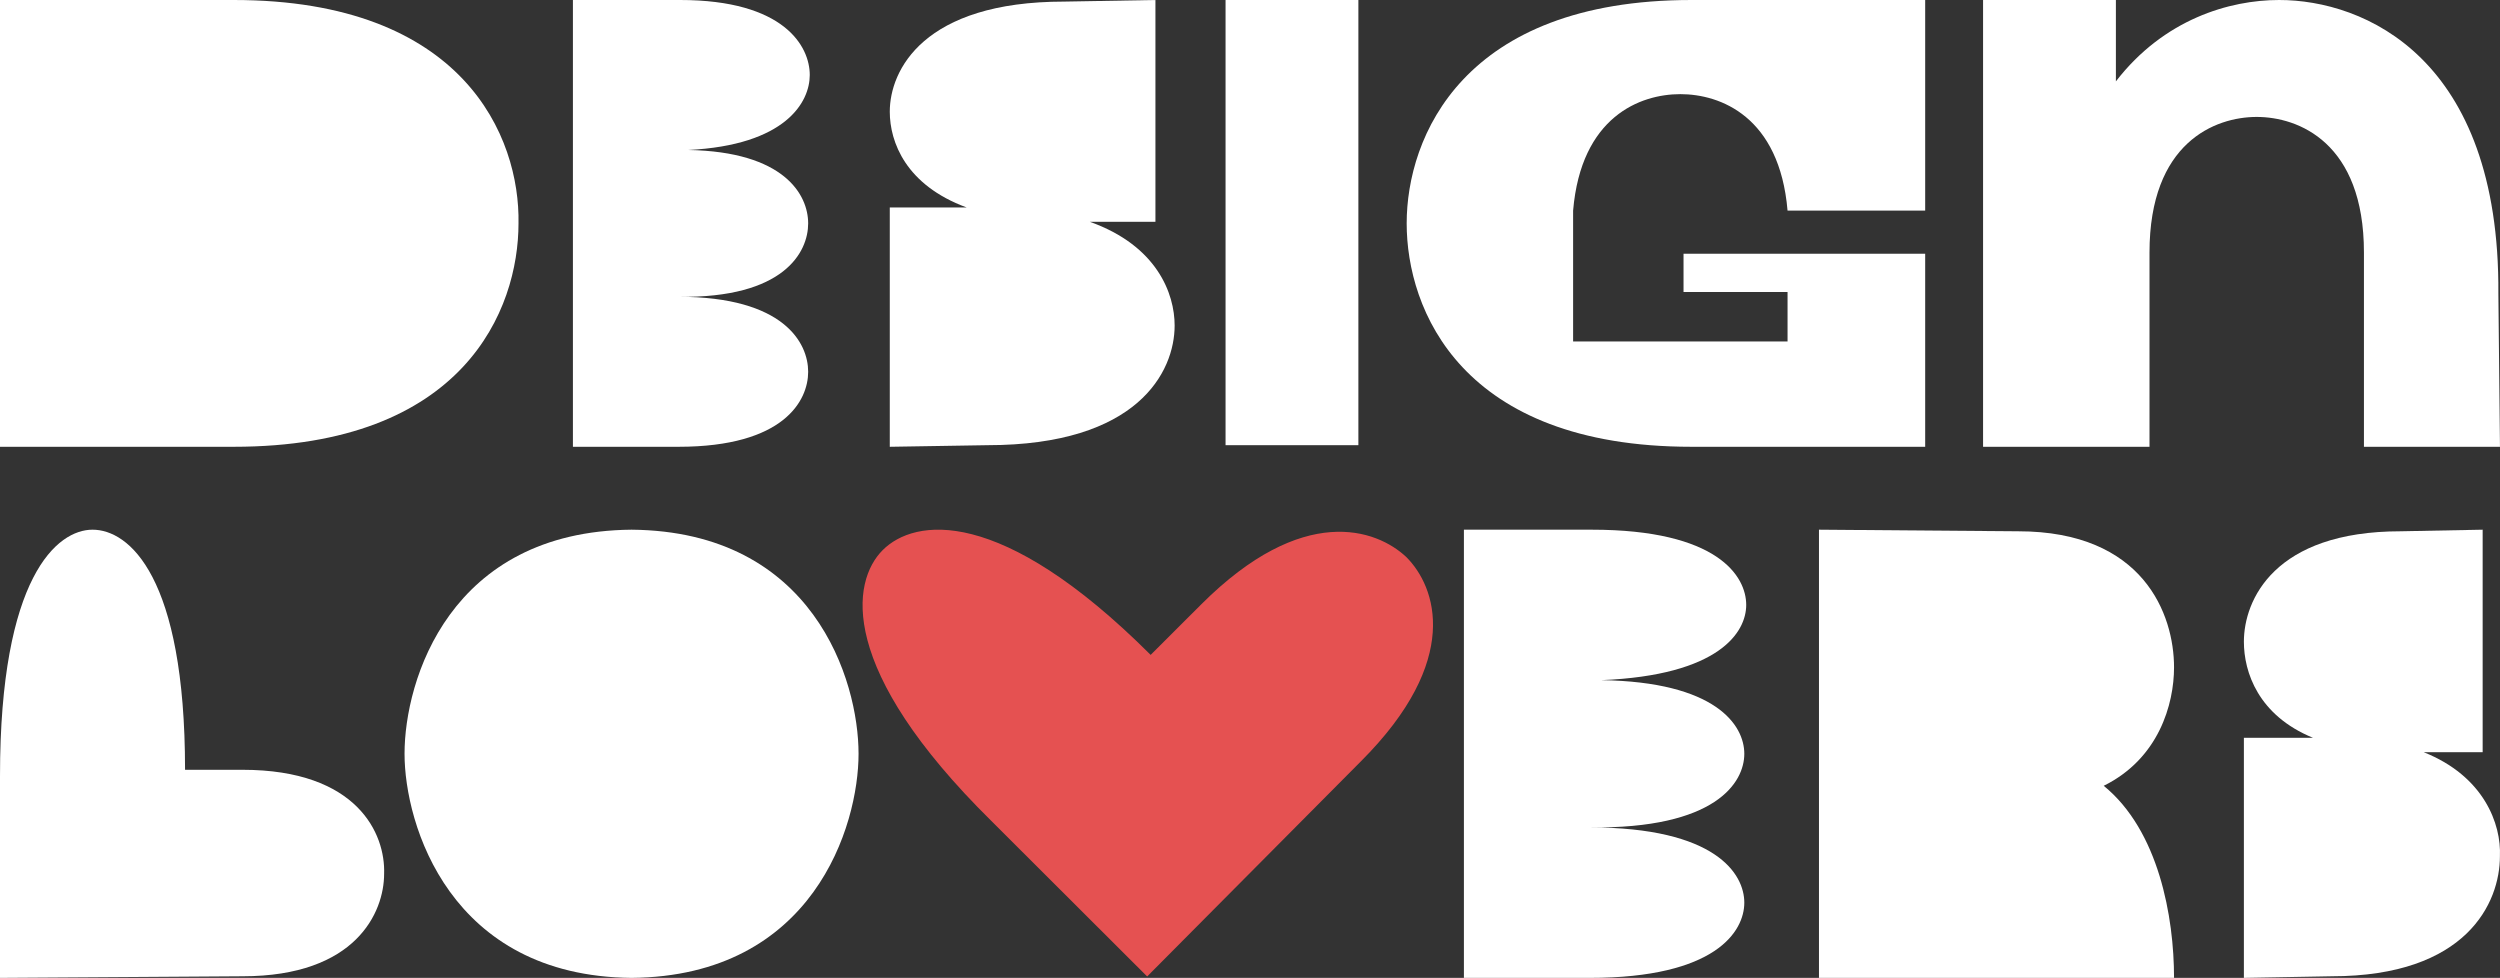
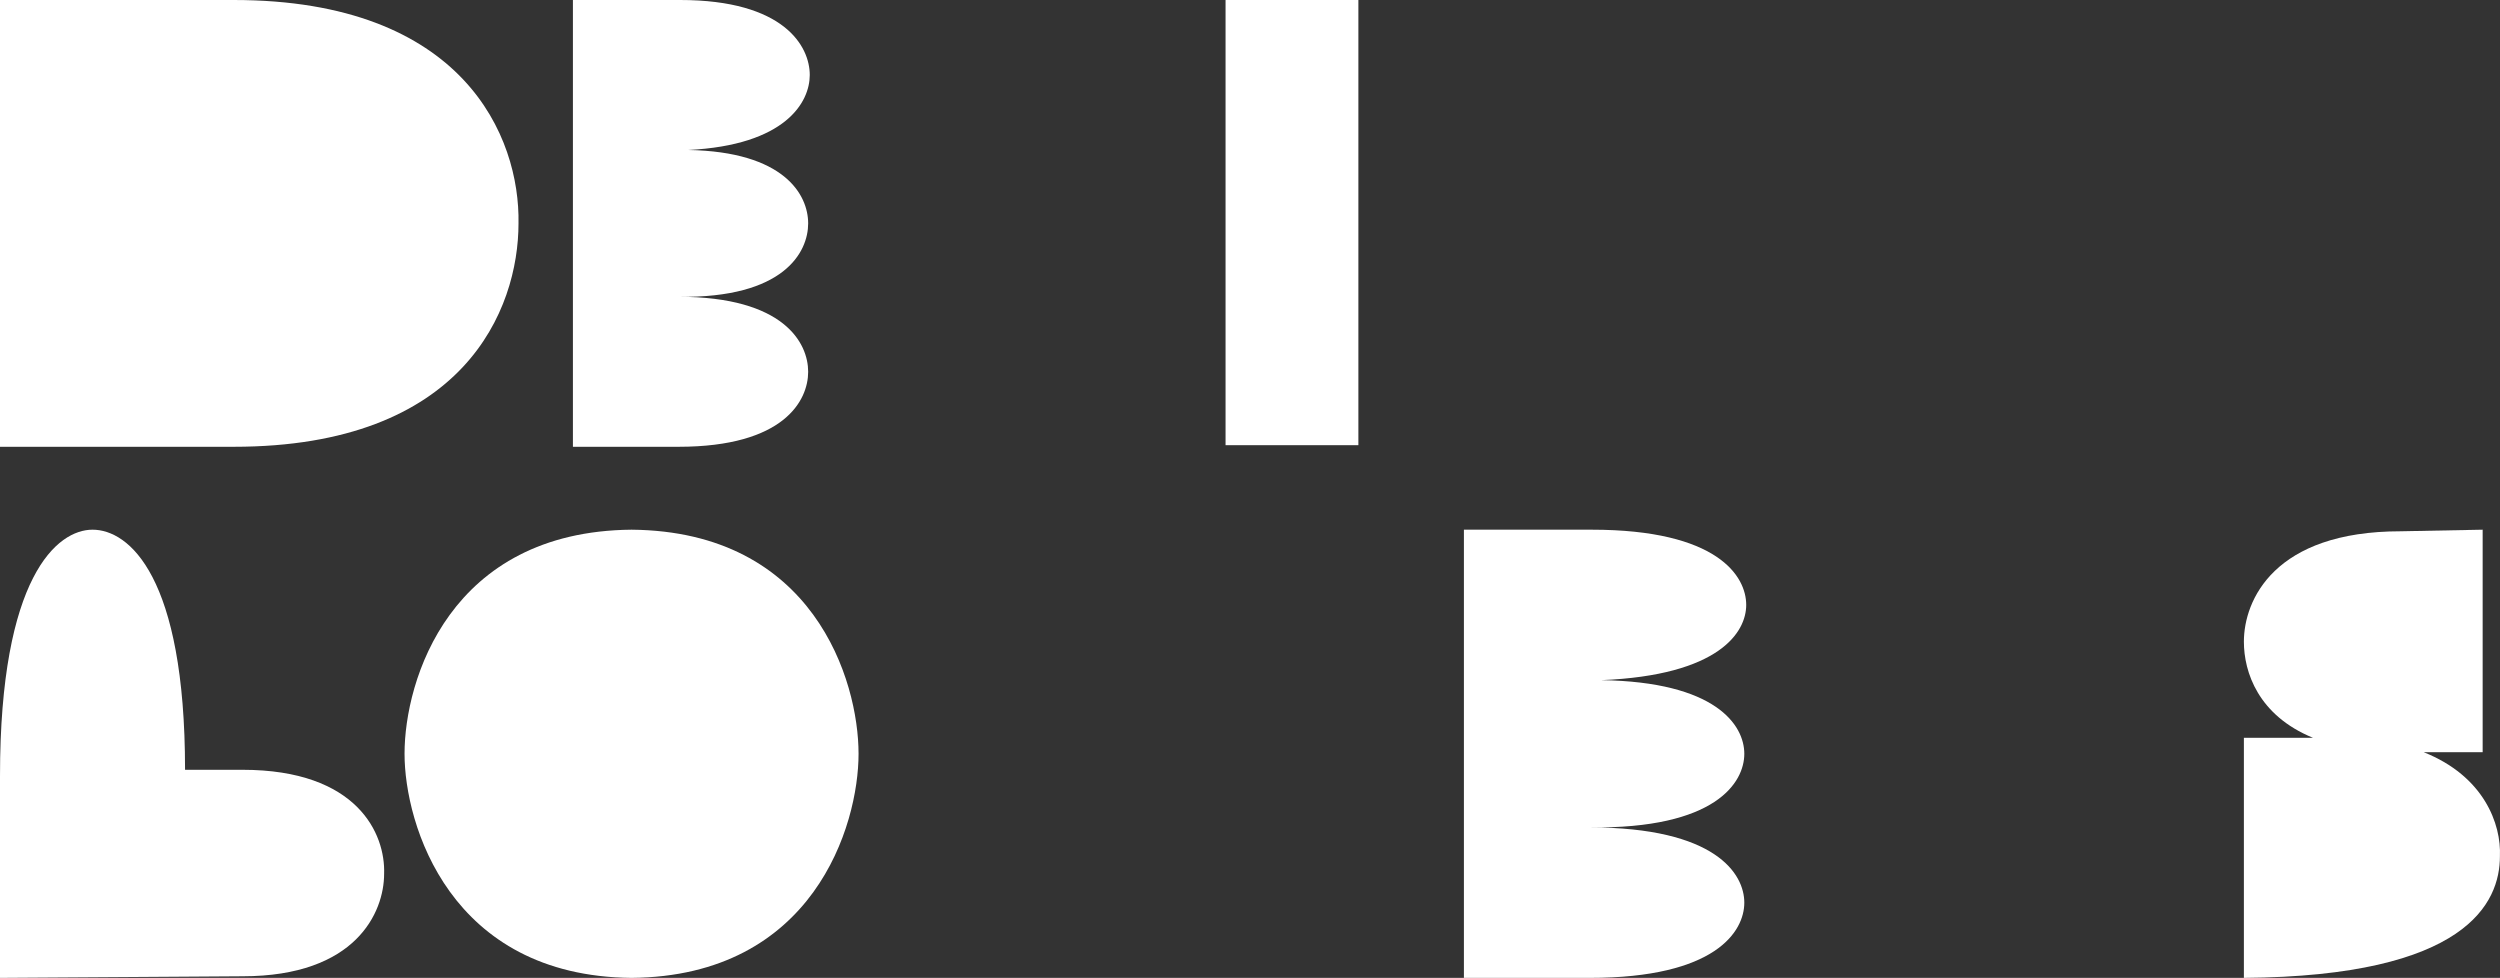
<svg xmlns="http://www.w3.org/2000/svg" width="859" height="336" viewBox="0 0 859 336" fill="none">
  <rect x="0" y="0" width="859" height="336" fill="#333333" stroke="none" />
  <path d="M600 207.85C600 197.95 590.167 182 546.911 182H503V336H546.255C589.511 336 599.345 320.05 599.345 310.15C599.345 300.249 589.511 284.3 546.255 284.3C589.511 284.85 599.345 268.9 599.345 258.999C599.345 249.1 589.511 234.25 550.189 233.7C590.822 232.05 600 217.2 600 207.85Z" fill="white" />
  <path d="M83.332 264.5H63.583C63.583 197.95 44.315 182 31.791 182C19.75 182 0 197.95 0 266.7V336L83.332 335.449C122.349 335.449 131.983 313.45 131.983 300.25C132.465 286.5 122.831 264.5 83.332 264.5Z" fill="white" />
-   <path d="M832.773 258.45H853.04V182L824.872 182.55C781.381 182.55 771 206.2 771 220.5C771 230.95 775.943 245.8 794.719 253.5H771V336L801.145 335.449C847.602 335.449 858.972 310.15 858.972 294.199C859.466 283.2 853.534 266.7 832.773 258.45Z" fill="white" />
-   <path d="M747 229.3C747 211.15 736.529 182.55 693.447 182.55L625 182V258.999V276.05V336H747C747 315.099 741.765 285.4 722.837 270C741.765 260.65 747 241.95 747 229.3Z" fill="white" />
+   <path d="M832.773 258.45H853.04V182L824.872 182.55C781.381 182.55 771 206.2 771 220.5C771 230.95 775.943 245.8 794.719 253.5H771V336C847.602 335.449 858.972 310.15 858.972 294.199C859.466 283.2 853.534 266.7 832.773 258.45Z" fill="white" />
  <path d="M217 182C154.509 182.55 139 233.7 139 258.999C139 283.2 154.509 335.449 217 336C279.492 335.449 295 283.749 295 258.999C295 233.7 279.492 182.55 217 182Z" fill="white" />
-   <path d="M412.809 207.602L395.364 225.018C343.628 173.372 314.151 178.176 303.323 188.986C292.495 199.795 287.682 229.822 340.621 282.068L394.161 335.515L467.552 261.65C502.44 226.819 493.42 201.597 483.193 191.388C472.966 181.78 447.7 172.772 412.809 207.602Z" fill="#E55151" />
  <path d="M80.281 0H0V153.515H80.281C159.463 153.515 178.158 106.364 178.158 76.757C178.708 47.151 159.463 0 80.281 0Z" fill="white" />
-   <path d="M483.334 76.757C483.334 106.364 502.03 153.515 581.211 153.515H661.492V100.333V87.174H614.203H578.462V100.333H614.203V117.329H540.521V100.333V78.95V72.371C543.27 40.023 563.615 32.348 577.362 32.348C591.109 32.348 611.454 40.023 614.203 72.371H661.492V0H581.211C502.579 0 483.334 47.151 483.334 76.757Z" fill="white" />
  <path d="M278.234 25.768C278.234 15.9 269.438 0 233.696 0H196.854V153.515H233.146C269.438 153.515 277.686 137.615 277.686 127.746C277.686 117.877 269.438 101.978 233.146 101.978C269.438 102.526 277.686 86.626 277.686 76.757C277.686 66.888 269.438 52.085 236.445 51.537C269.987 49.892 278.234 35.089 278.234 25.768Z" fill="white" />
-   <path d="M374.462 76.209H397.007V0L365.664 0.548C317.276 0.548 305.729 24.124 305.729 38.379C305.729 48.796 311.227 63.599 332.122 71.275H305.729V153.515L339.271 152.966C390.959 152.966 403.605 127.746 403.605 111.846C403.605 100.881 397.557 84.433 374.462 76.209Z" fill="white" />
-   <path d="M783.107 0C766.061 0 743.516 6.579 727.02 27.962V0H681.381V153.515H707.225H738.568V86.781C738.568 48.95 761.112 40.178 775.409 40.178C789.706 40.178 812.25 48.95 812.25 86.781V153.515H858.989L858.439 100.881C858.989 19.738 812.25 0 783.107 0Z" fill="white" />
  <path d="M466.739 0H421.1V152.966H466.739V0Z" fill="white" />
</svg>